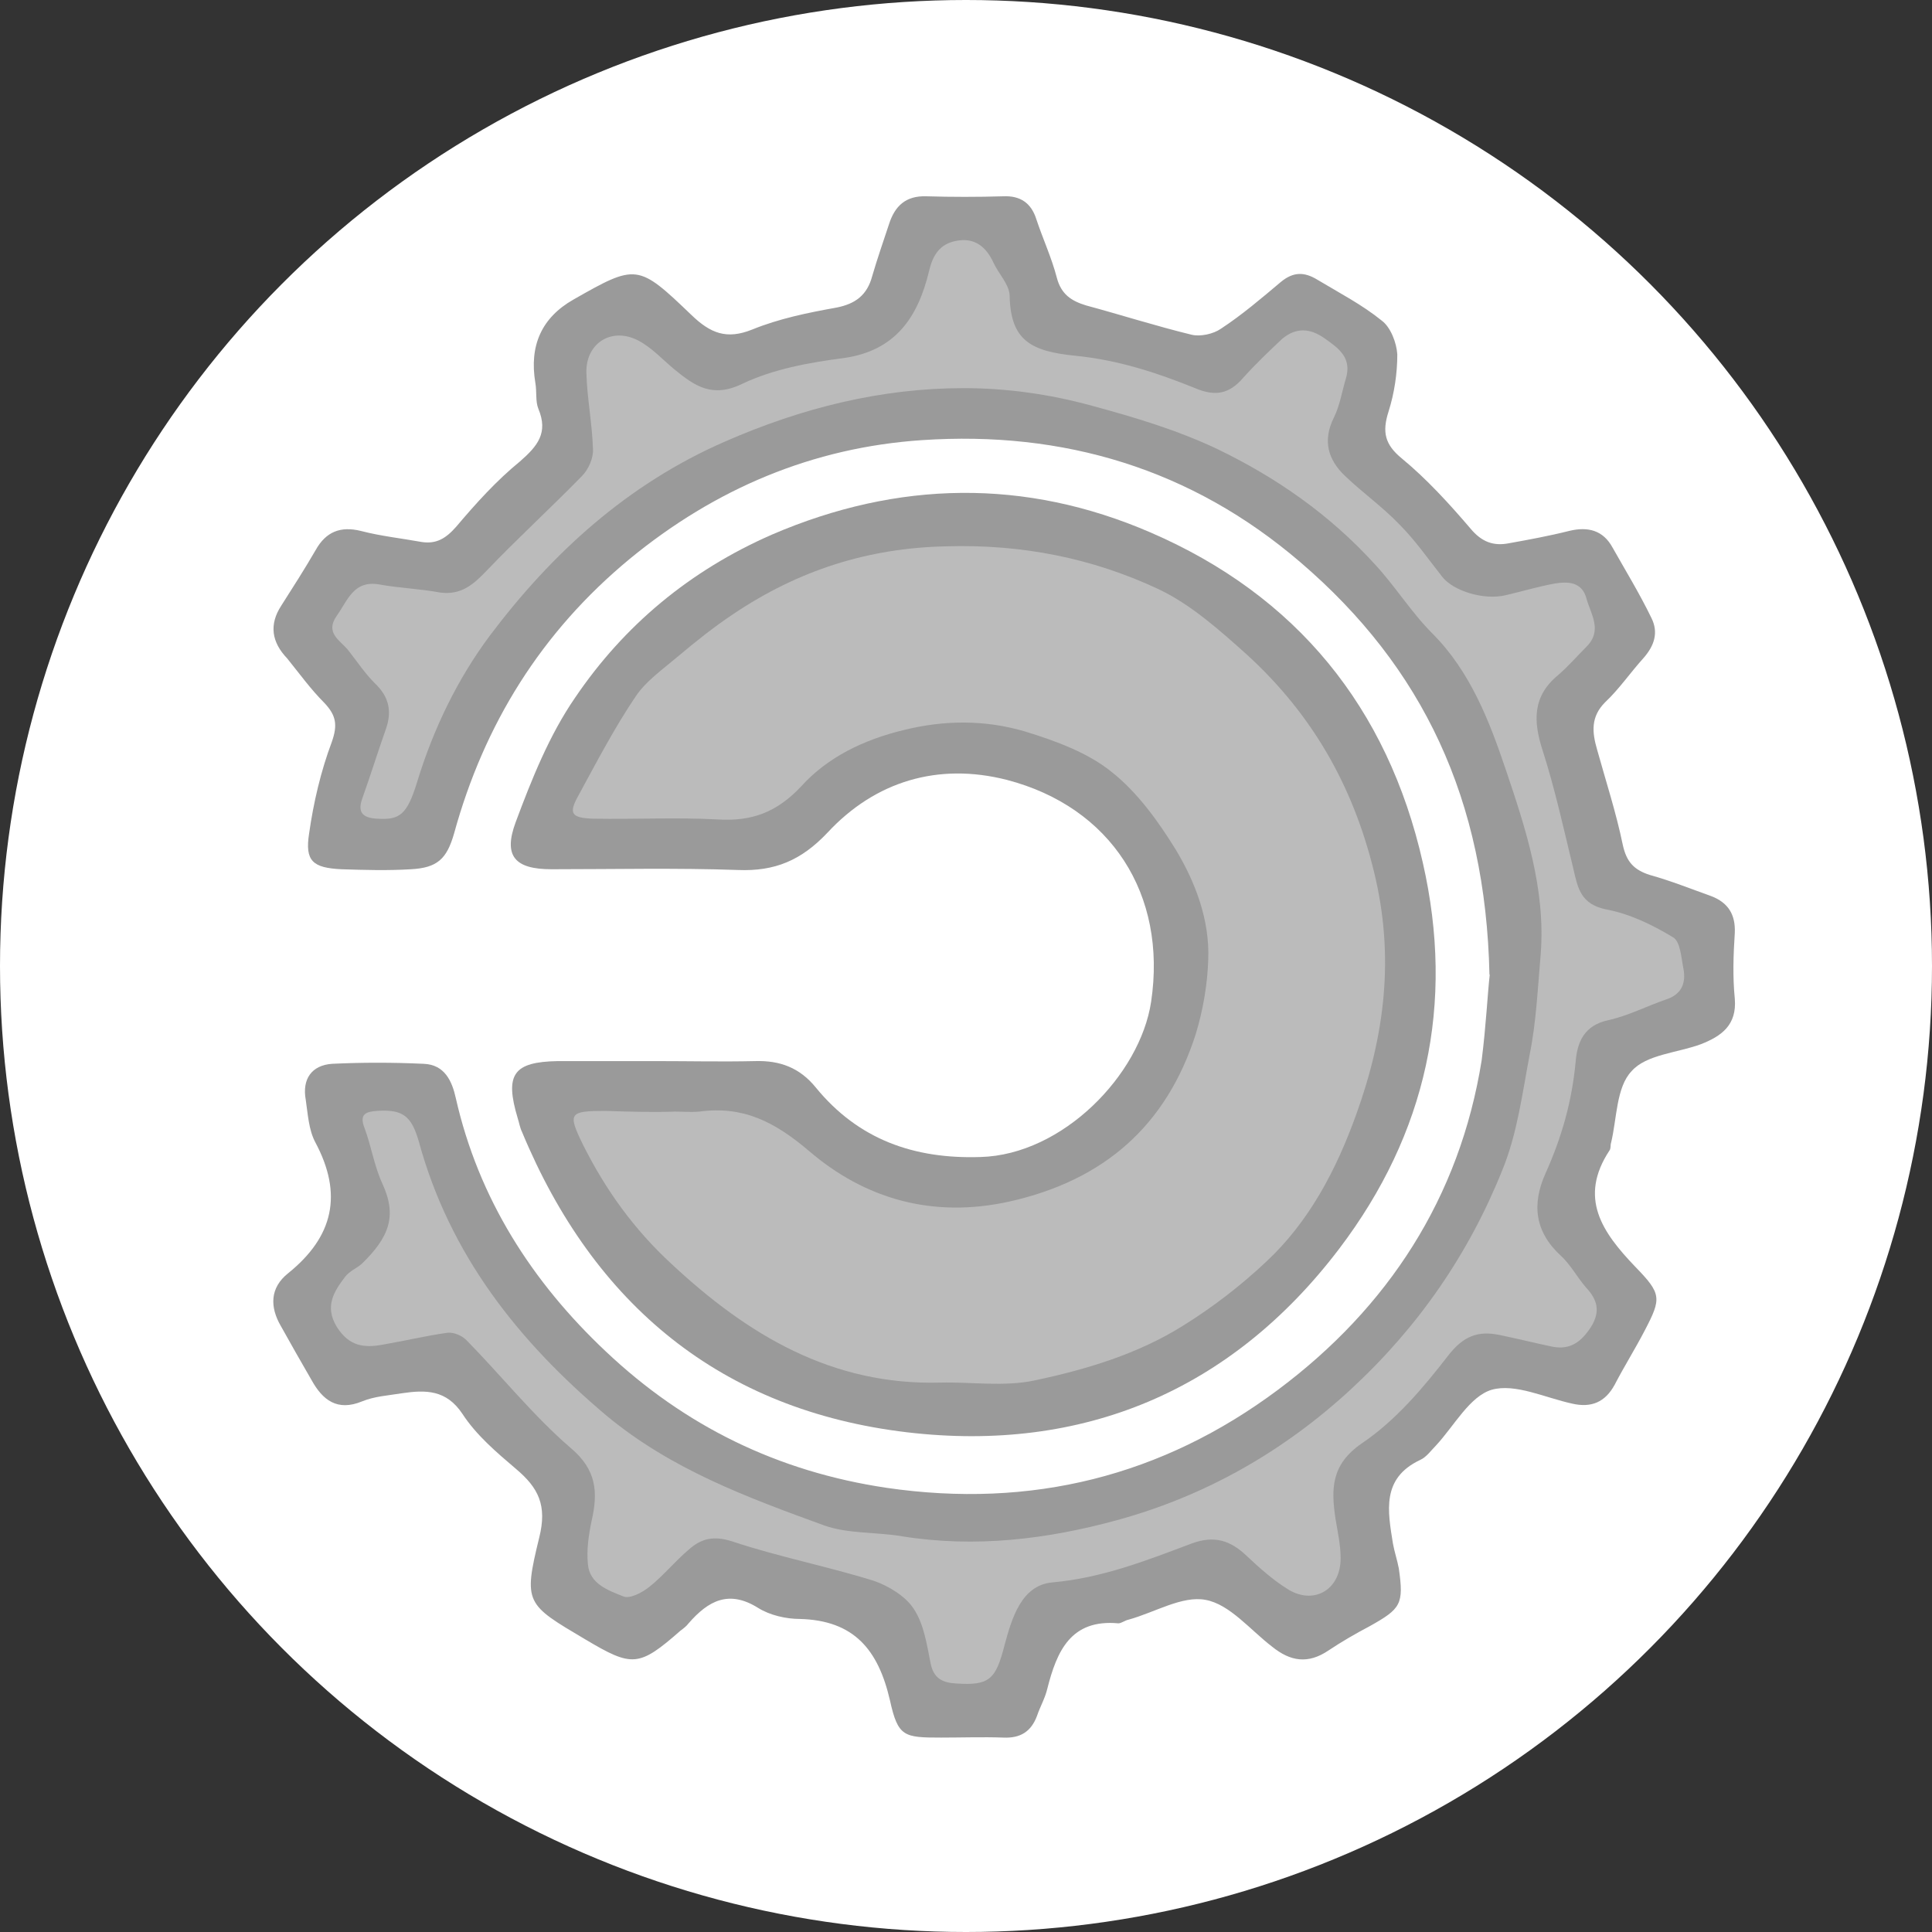
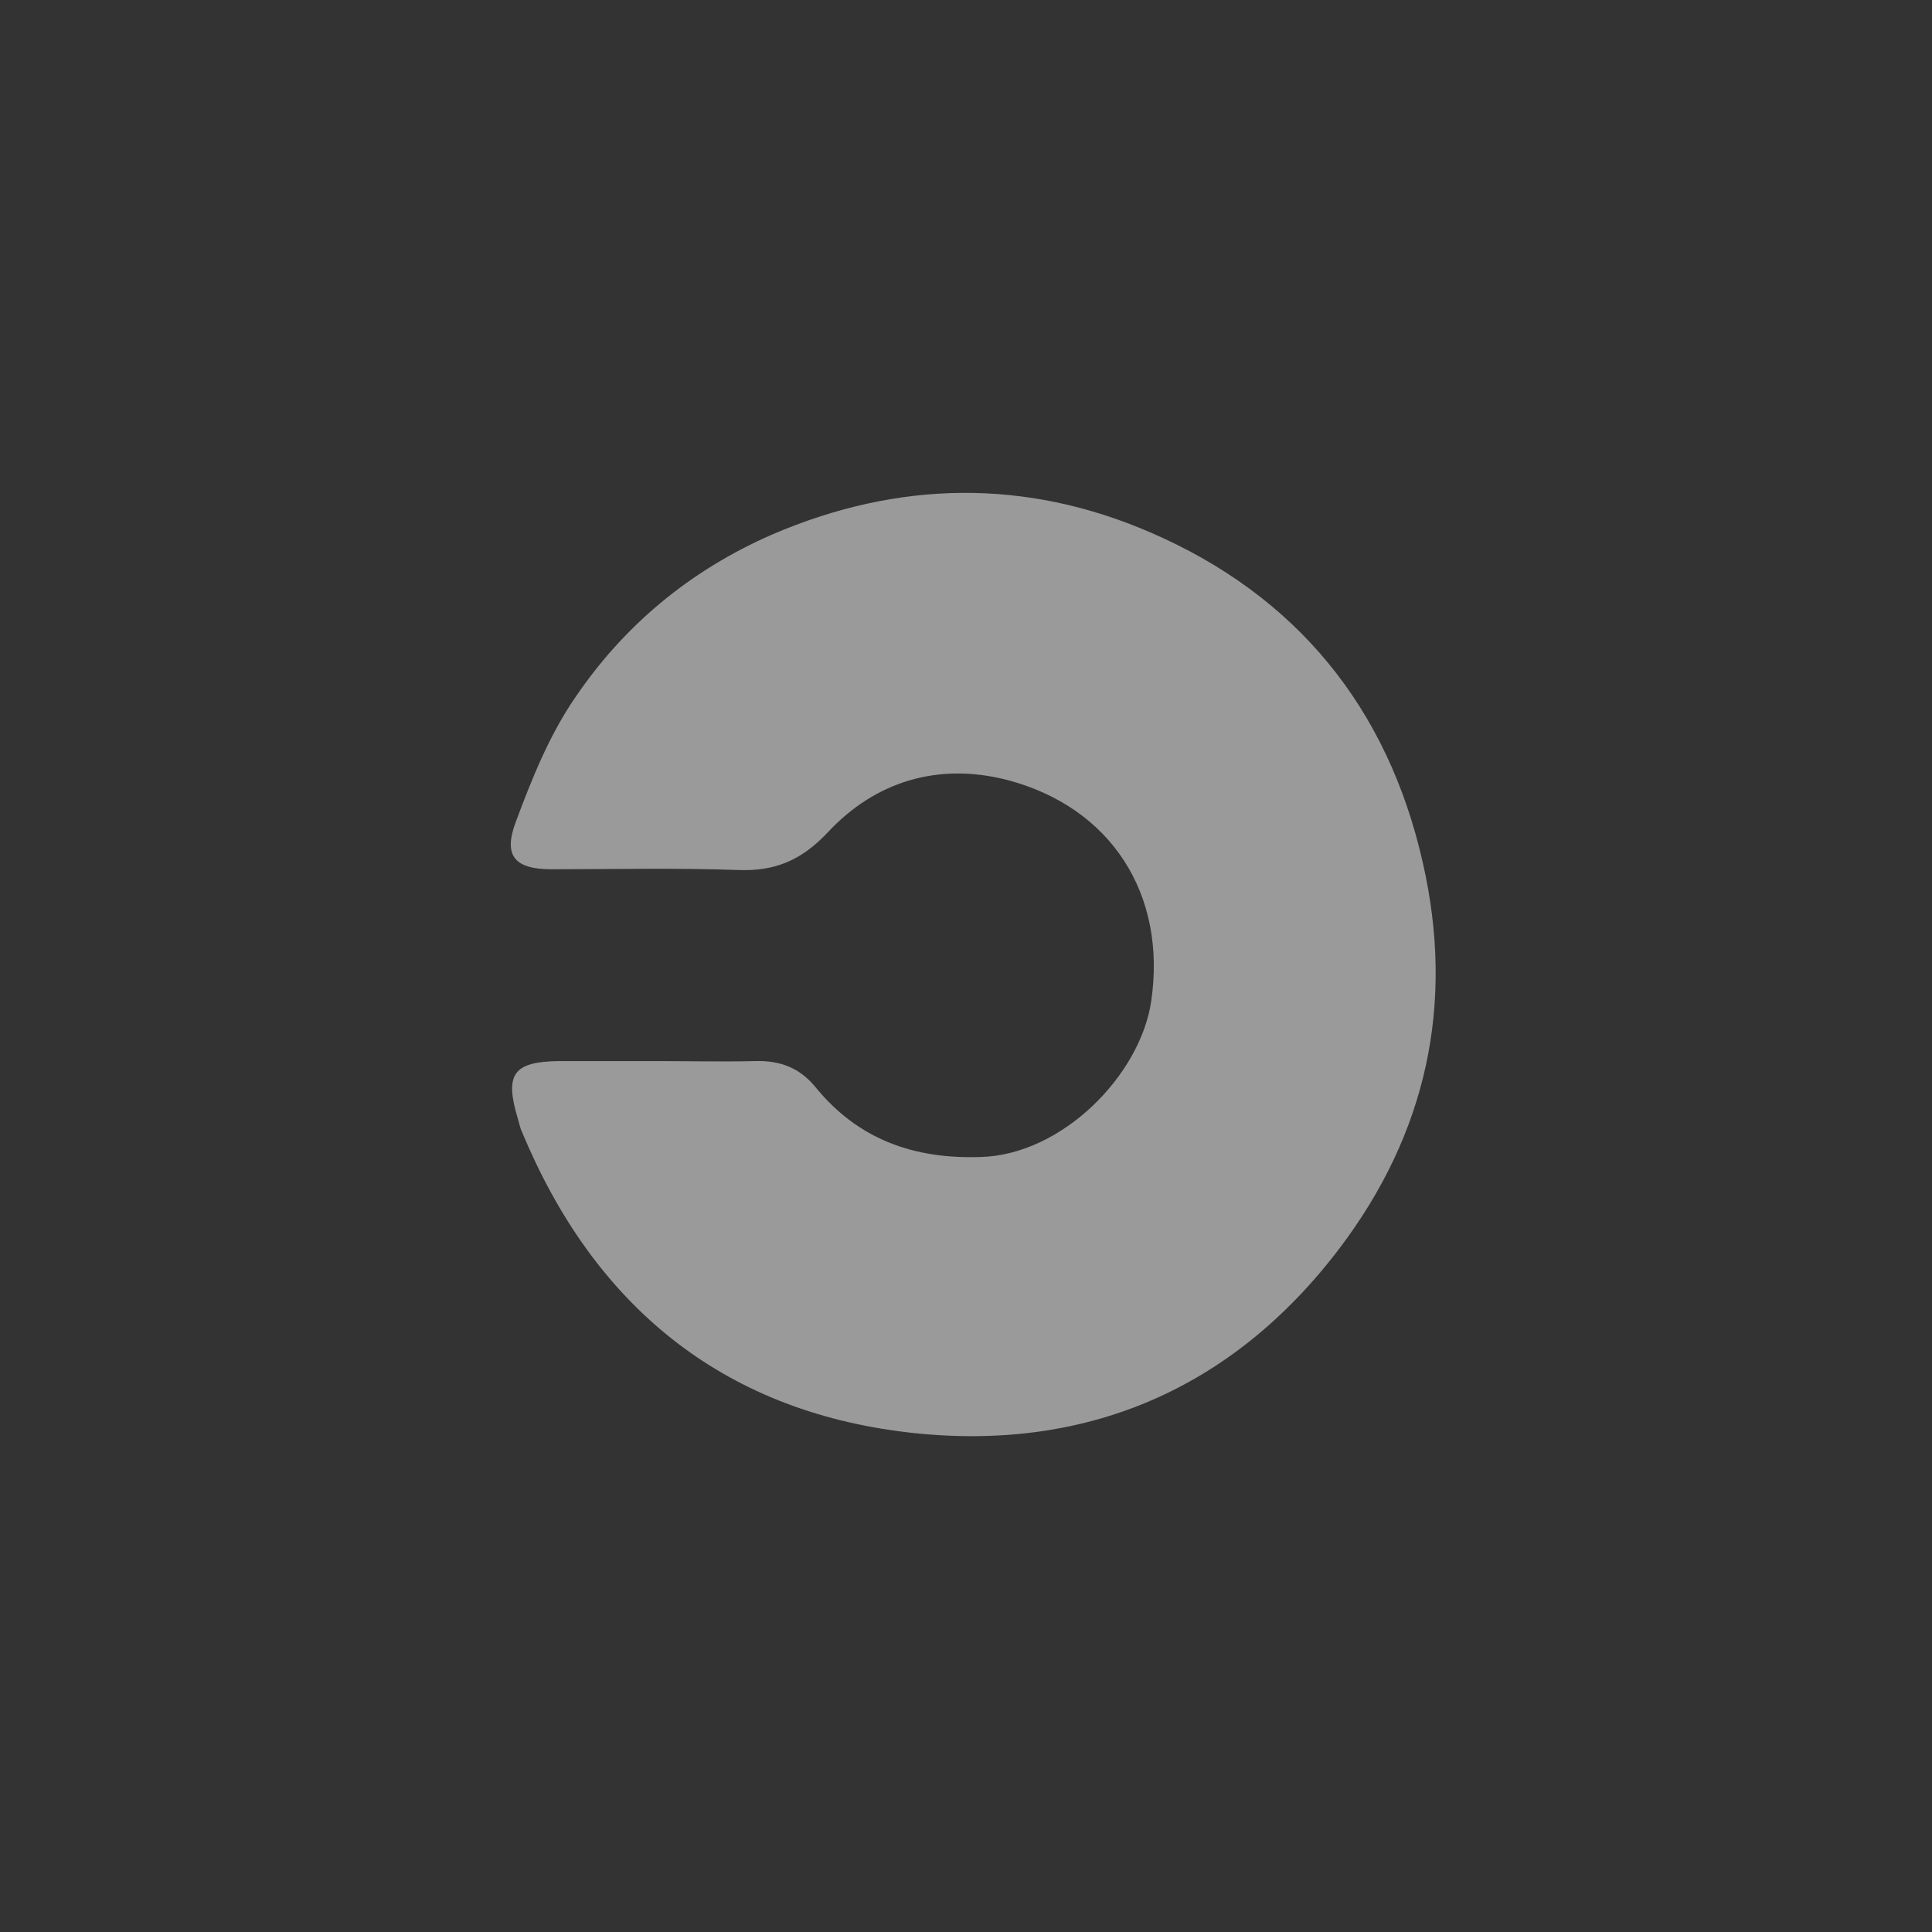
<svg xmlns="http://www.w3.org/2000/svg" id="Layer_2" data-name="Layer 2" viewBox="0 0 256 256">
  <rect x="0" y="0" width="256" height="256" fill="#333333" stroke="none" />
  <defs>
    <style>.cls-1{fill:#9a9a9a}.cls-3{fill:#bbb}</style>
  </defs>
  <g id="Layer_2-2" data-name="Layer 2">
    <g data-name="Layer 2-2">
-       <circle cx="128" cy="128" r="128" style="fill:#fff" id="Layer_1-2" data-name="Layer 1-2" />
-     </g>
-     <path class="cls-1" d="M197.36 129.15c-.49-23.19-8.83-40.75-25.03-54.63-14.46-12.42-31.44-17.46-50.16-16.2-14.46.97-27.36 6.4-38.71 15.72-11.74 9.7-19.31 21.93-23.29 36.39-.97 3.4-2.23 4.56-5.72 4.75-3.1.19-6.11.1-9.22 0-3.78-.19-4.85-1.07-4.27-4.75.58-4.08 1.55-8.25 3.01-12.13.78-2.23.58-3.49-.97-5.14-1.84-1.84-3.3-3.88-4.95-5.92-2.04-2.13-2.43-4.46-.78-6.99 1.55-2.43 3.1-4.85 4.56-7.37 1.36-2.43 3.3-3.2 6.02-2.52 2.62.68 5.34.97 8.05 1.46 1.94.29 3.2-.49 4.56-2.04 2.62-3.1 5.34-6.11 8.44-8.64 2.33-2.04 3.78-3.78 2.43-6.99-.39-.97-.19-2.23-.39-3.4q-1.26-7.47 5.05-11.06c8.34-4.75 8.54-4.75 15.62 2.04 2.52 2.43 4.66 3.3 8.05 1.94 3.59-1.46 7.37-2.23 11.16-2.91 2.52-.49 4.08-1.65 4.75-4.17.68-2.33 1.46-4.56 2.23-6.89.78-2.43 2.23-3.78 4.95-3.69 3.4.1 6.79.1 10.19 0 2.23-.1 3.69.87 4.37 3.01.87 2.62 2.04 5.14 2.72 7.76.58 2.23 1.94 3.1 3.88 3.69 4.66 1.26 9.22 2.72 13.97 3.88 1.16.29 2.91-.1 3.88-.78 2.81-1.84 5.43-4.08 7.96-6.21 1.65-1.36 3.1-1.36 4.85-.29 2.91 1.75 5.92 3.3 8.54 5.43 1.16.87 1.94 2.91 2.04 4.46 0 2.52-.39 5.14-1.16 7.57-.87 2.72-.49 4.37 1.75 6.21 3.3 2.72 6.31 6.02 9.12 9.31 1.46 1.75 3.01 2.33 5.05 1.94 2.72-.49 5.34-.97 8.05-1.65 2.43-.58 4.46-.1 5.72 2.23 1.75 3.1 3.59 6.11 5.14 9.31.97 1.94.39 3.69-1.07 5.34-1.75 1.94-3.2 4.08-5.05 5.82-1.94 1.94-1.75 3.98-1.07 6.31 1.16 4.17 2.52 8.34 3.4 12.61.49 2.23 1.46 3.3 3.59 3.98 2.81.78 5.43 1.84 8.15 2.81 2.23.87 3.2 2.43 3.1 4.85-.19 2.91-.29 5.82 0 8.73.29 3.49-1.75 4.95-4.46 6.02-3.1 1.16-7.28 1.36-9.22 3.59-2.04 2.13-1.94 6.31-2.72 9.51-.1.29 0 .68-.19.97-4.17 6.31-.97 10.87 3.4 15.43 3.49 3.59 3.49 4.17 1.26 8.44-1.26 2.43-2.72 4.75-3.98 7.18-1.26 2.33-3.1 3.1-5.63 2.52-3.59-.78-7.57-2.72-10.67-1.84-2.91.87-4.95 4.75-7.37 7.37-.68.68-1.26 1.55-2.13 1.94-5.14 2.43-4.27 6.79-3.59 11.06.19 1.07.58 2.23.78 3.3.68 4.75.29 5.34-3.88 7.67-1.84.97-3.69 2.04-5.43 3.2-2.72 1.84-5.05 1.46-7.47-.49-2.91-2.23-5.63-5.63-8.83-6.21-3.1-.58-6.69 1.65-10.19 2.62-.49.1-.97.49-1.36.49-6.31-.58-8.15 3.69-9.41 8.64-.29 1.26-.97 2.43-1.36 3.59-.78 2.13-2.23 3.01-4.46 2.91-2.72-.1-5.53 0-8.25 0-4.95 0-5.72-.1-6.79-4.95-1.55-6.69-4.75-10.58-11.93-10.77-1.84 0-3.98-.49-5.53-1.46-3.88-2.43-6.6-.97-9.22 2.04-.29.39-.68.68-1.07.97-5.53 4.85-6.4 4.85-12.61 1.16-7.86-4.66-8.25-4.75-6.11-13.49 1.07-4.27-.1-6.6-3.1-9.12-2.62-2.23-5.24-4.46-7.08-7.28-2.13-3.2-4.85-3.2-8.05-2.72-1.75.29-3.59.39-5.24 1.07-3.3 1.36-5.24-.19-6.69-2.81-1.36-2.33-2.72-4.75-4.08-7.18-1.46-2.52-1.46-5.05.97-6.99 6.02-4.85 7.28-10.48 3.59-17.37-.87-1.65-.97-3.69-1.26-5.63-.49-2.72.78-4.56 3.49-4.75 3.98-.19 8.05-.19 12.13 0 2.81.1 3.78 2.33 4.27 4.56 3.01 13.29 10.09 24.35 19.89 33.57 10.48 9.9 22.8 15.91 37.16 18.05 19.21 2.81 36.58-1.55 51.91-13 14.55-10.87 24.06-25.42 26.97-43.66.58-4.56.78-8.83 1.07-11.35Z" />
+       </g>
    <path class="cls-1" d="M86.94 140.6c4.37 0 8.73.1 13.1 0 3.3-.1 5.92.87 8.05 3.49 5.63 6.89 13 9.51 21.83 9.22 10.87-.29 21.15-10.87 22.61-20.57 2.13-14.26-5.34-25.81-19.11-29.4-9.12-2.33-17.46.19-23.77 6.99-3.49 3.69-6.99 5.14-11.84 4.95-8.25-.29-16.49-.1-24.74-.1-4.85 0-6.4-1.75-4.75-6.21 2.13-5.72 4.46-11.55 7.86-16.49 6.5-9.61 15.23-16.88 26.1-21.64 16.69-7.18 33.57-7.47 50.16-.29 19.31 8.34 31.44 23.19 36.09 43.76 4.27 18.73.49 35.9-11.06 51.13-14.36 18.92-34.06 27.07-57.25 24.35-24.65-2.91-41.53-16.88-51.04-39.78-.29-.58-.39-1.26-.58-1.84-1.75-5.82-.58-7.47 5.34-7.57h13Z" />
-     <path class="cls-3" d="M204.15 126.43c.68-8.64-2.04-16.79-4.66-24.55-2.13-6.31-4.66-12.9-9.7-17.95-2.81-2.81-4.95-6.31-7.67-9.22-5.92-6.5-13-11.45-20.86-15.23-5.34-2.52-10.87-4.17-16.59-5.72-5.63-1.55-11.35-2.33-16.98-2.33-10.96 0-21.44 2.62-31.63 7.08-12.9 5.63-22.9 14.75-31.15 25.71-4.27 5.72-7.47 12.32-9.61 19.31-1.36 4.46-2.33 5.14-5.34 4.95-1.94-.1-2.62-.87-1.94-2.72 1.07-3.01 2.04-6.11 3.1-9.12.87-2.43.39-4.37-1.46-6.11-1.36-1.36-2.43-3.01-3.59-4.46-1.07-1.26-3.01-2.23-1.46-4.46 1.46-2.04 2.23-4.75 5.63-4.17 2.72.49 5.43.58 8.05 1.07 2.81.39 4.46-1.07 6.21-2.91 4.08-4.27 8.44-8.25 12.61-12.52.87-.87 1.55-2.43 1.46-3.59-.1-3.4-.78-6.69-.87-10.09-.1-3.98 3.4-6.11 6.89-4.27 1.84.97 3.3 2.62 4.85 3.88 2.62 2.13 4.95 3.78 8.93 1.84 4.08-1.94 8.83-2.81 13.39-3.4 6.99-.97 9.9-5.53 11.35-11.55.49-2.13 1.46-3.59 3.59-3.98 2.43-.49 3.98.78 4.95 2.91.68 1.46 2.04 2.81 2.13 4.27.1 6.02 2.81 7.47 8.83 8.05 5.63.58 10.67 2.23 15.72 4.27 2.72 1.16 4.56.78 6.4-1.36 1.65-1.84 3.4-3.49 5.14-5.14 1.84-1.55 3.69-1.46 5.63-.1s3.69 2.62 2.81 5.43c-.49 1.65-.78 3.49-1.55 5.05-1.55 3.1-.78 5.63 1.46 7.76 2.33 2.23 4.95 4.08 7.18 6.4 2.13 2.13 3.88 4.66 5.72 6.99 1.46 1.84 5.43 3.1 8.34 2.43 2.13-.49 4.37-1.16 6.5-1.55 1.75-.29 3.69-.29 4.27 2.04.58 2.04 2.13 4.17 0 6.31-1.26 1.26-2.43 2.62-3.78 3.78-3.4 2.81-3.3 6.11-2.04 9.99 1.65 5.14 2.81 10.48 4.08 15.72.58 2.52.97 4.66 4.37 5.34 3.1.58 6.11 2.04 8.83 3.69.97.58 1.07 2.62 1.36 4.08.39 1.94-.19 3.49-2.33 4.17-2.52.87-4.95 2.13-7.57 2.72-3.3.68-4.17 3.01-4.37 5.53-.49 5.24-1.84 9.99-3.98 14.75-1.84 4.08-1.46 7.76 2.04 10.96 1.26 1.16 2.13 2.81 3.3 4.17 1.55 1.65 1.94 3.2.68 5.24-1.26 1.94-2.72 3.1-5.14 2.62-2.33-.49-4.66-1.07-6.99-1.55-2.81-.58-4.75.1-6.79 2.72-3.3 4.27-6.99 8.64-11.45 11.64-4.08 2.81-4.08 6.02-3.49 9.99.29 1.75.68 3.49.68 5.24 0 4.27-3.69 6.31-7.18 3.98-1.84-1.16-3.59-2.72-5.24-4.27-2.13-2.04-4.27-2.81-7.37-1.65-5.92 2.23-11.84 4.56-18.44 5.14-4.08.39-5.34 4.75-6.31 8.34-1.16 4.56-2.04 5.34-6.4 5.05-1.84-.1-3.01-.68-3.4-2.72-.49-2.43-.87-5.14-2.23-7.18-1.07-1.65-3.3-3.01-5.24-3.69-6.21-1.94-12.71-3.2-18.82-5.24-2.43-.78-4.08-.39-5.72 1.07-1.84 1.55-3.4 3.49-5.24 4.95-.97.78-2.62 1.65-3.49 1.26-1.94-.78-4.46-1.65-4.66-4.27-.19-1.84.1-3.88.49-5.72.87-3.78.68-6.79-2.81-9.7-4.95-4.27-9.12-9.51-13.78-14.26-.58-.58-1.65-1.07-2.52-.97-2.81.39-5.63 1.07-8.44 1.55-2.52.49-4.56.29-6.21-2.33-1.65-2.72-.39-4.66 1.07-6.6.58-.78 1.55-1.16 2.23-1.75 3.59-3.49 4.75-6.31 2.72-10.67-1.07-2.33-1.46-4.95-2.33-7.28-.78-1.94.19-2.23 1.75-2.33 3.3-.19 4.46.68 5.43 4.08 4.08 14.94 13.1 26.39 24.84 36.29 8.64 7.18 18.73 10.87 28.82 14.55 3.2 1.16 6.99.87 10.38 1.46 9.7 1.55 19.21.39 28.43-2.13 11.74-3.2 22.12-9.12 31.05-17.37 8.93-8.25 15.62-17.95 20.08-29.11 1.94-4.75 2.62-10.09 3.59-15.23.87-4.27 1.07-8.83 1.46-13.29Z" />
-     <path class="cls-3" d="M89.27 147.29c1.16 0 2.23.1 3.4 0 5.82-.78 9.99 1.36 14.55 5.24 7.37 6.31 16.3 8.93 26.49 6.69 12.61-2.81 20.86-10.09 24.74-22.22.97-3.2 1.55-6.6 1.65-9.9.19-5.14-1.65-10.09-4.27-14.46-2.33-3.78-5.05-7.57-8.44-10.28-3.2-2.62-7.47-4.17-11.55-5.43-5.24-1.55-10.67-1.55-16.11-.19-5.24 1.26-10.09 3.59-13.58 7.47-3.2 3.4-6.5 4.66-11.06 4.37-5.43-.29-10.96 0-16.49-.1-2.91-.1-3.3-.68-1.94-3.1 2.43-4.46 4.75-8.93 7.57-13.1 1.36-2.04 3.59-3.59 5.53-5.24 2.43-2.04 4.85-3.98 7.47-5.72 8.54-5.72 17.76-8.73 28.24-8.93 9.9-.29 19.21 1.55 27.94 5.63 4.37 2.04 8.25 5.53 11.93 8.83 8.44 7.76 13.87 17.08 16.69 28.53 2.81 11.35 1.46 21.83-2.33 32.31-2.62 7.28-6.21 14.17-11.93 19.5-3.4 3.2-7.08 6.02-10.96 8.44-6.02 3.78-12.81 5.82-19.7 7.28-4.08.87-8.34.19-12.52.29-14.36.39-25.52-6.31-35.61-15.72-4.95-4.56-8.73-9.8-11.74-15.82-2.04-4.17-1.84-4.46 3.01-4.46 2.91.1 5.92.19 9.02.1 0 .1 0 0 0 0Z" />
  </g>
</svg>